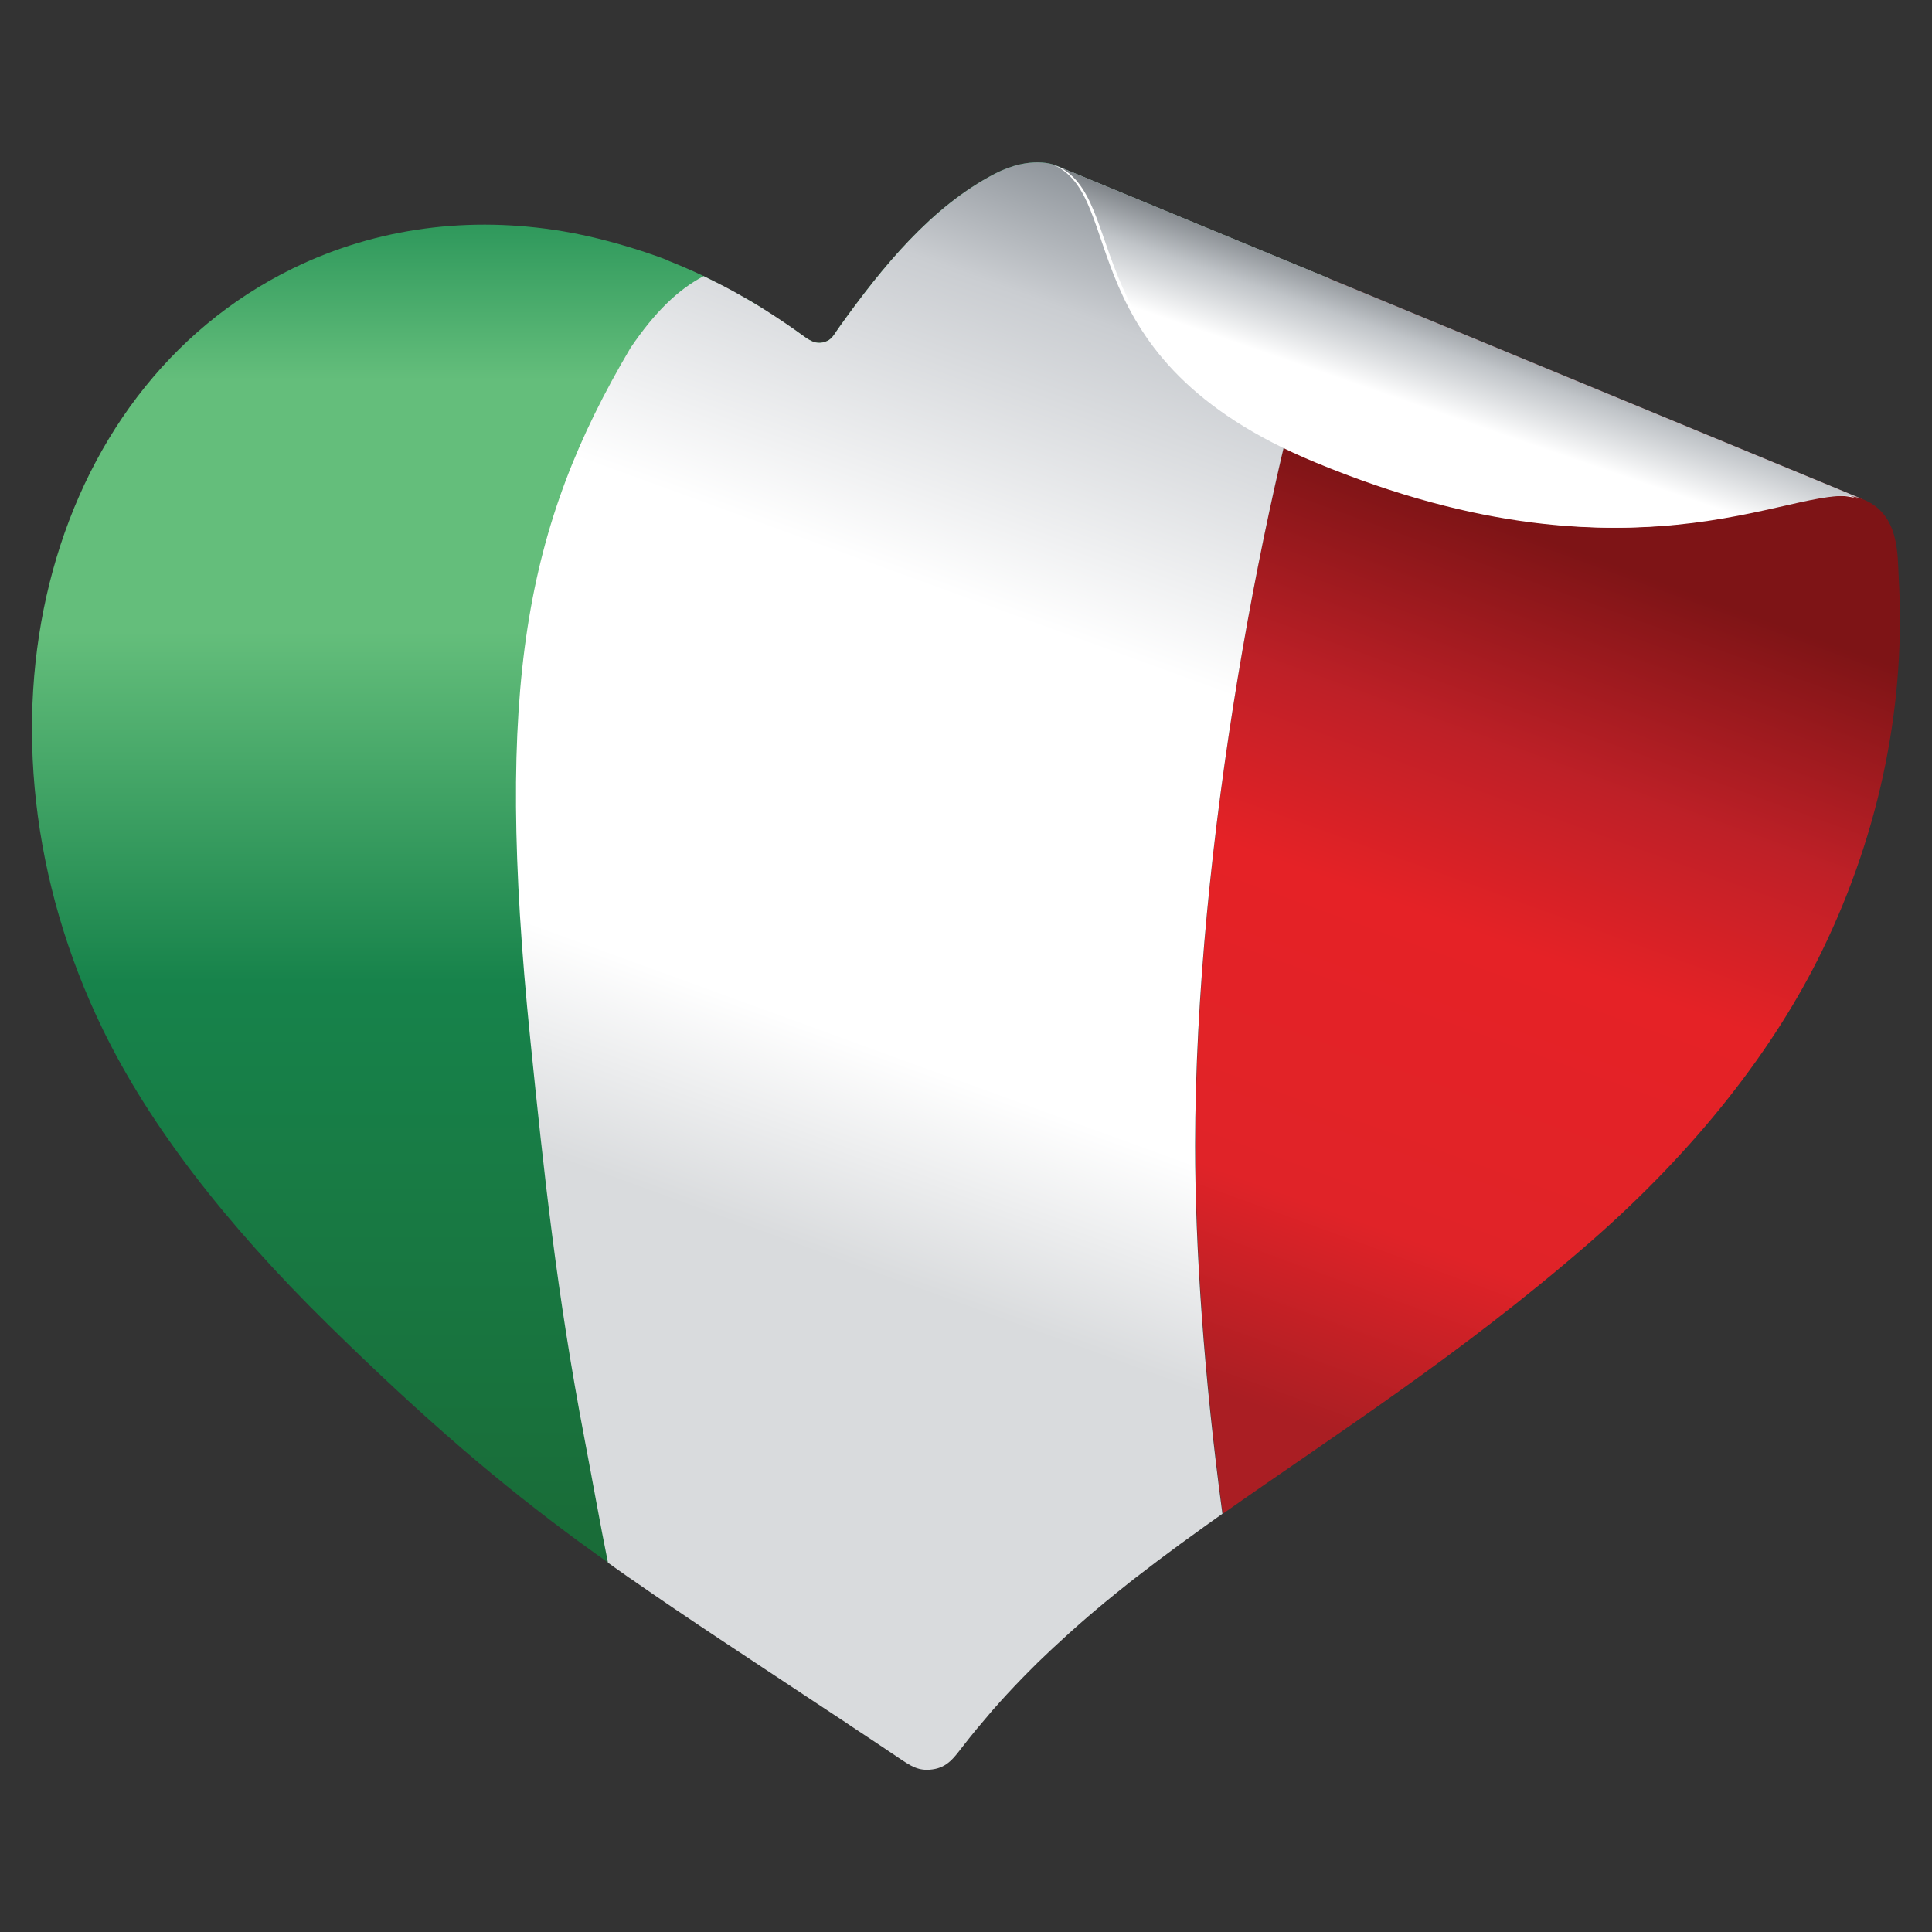
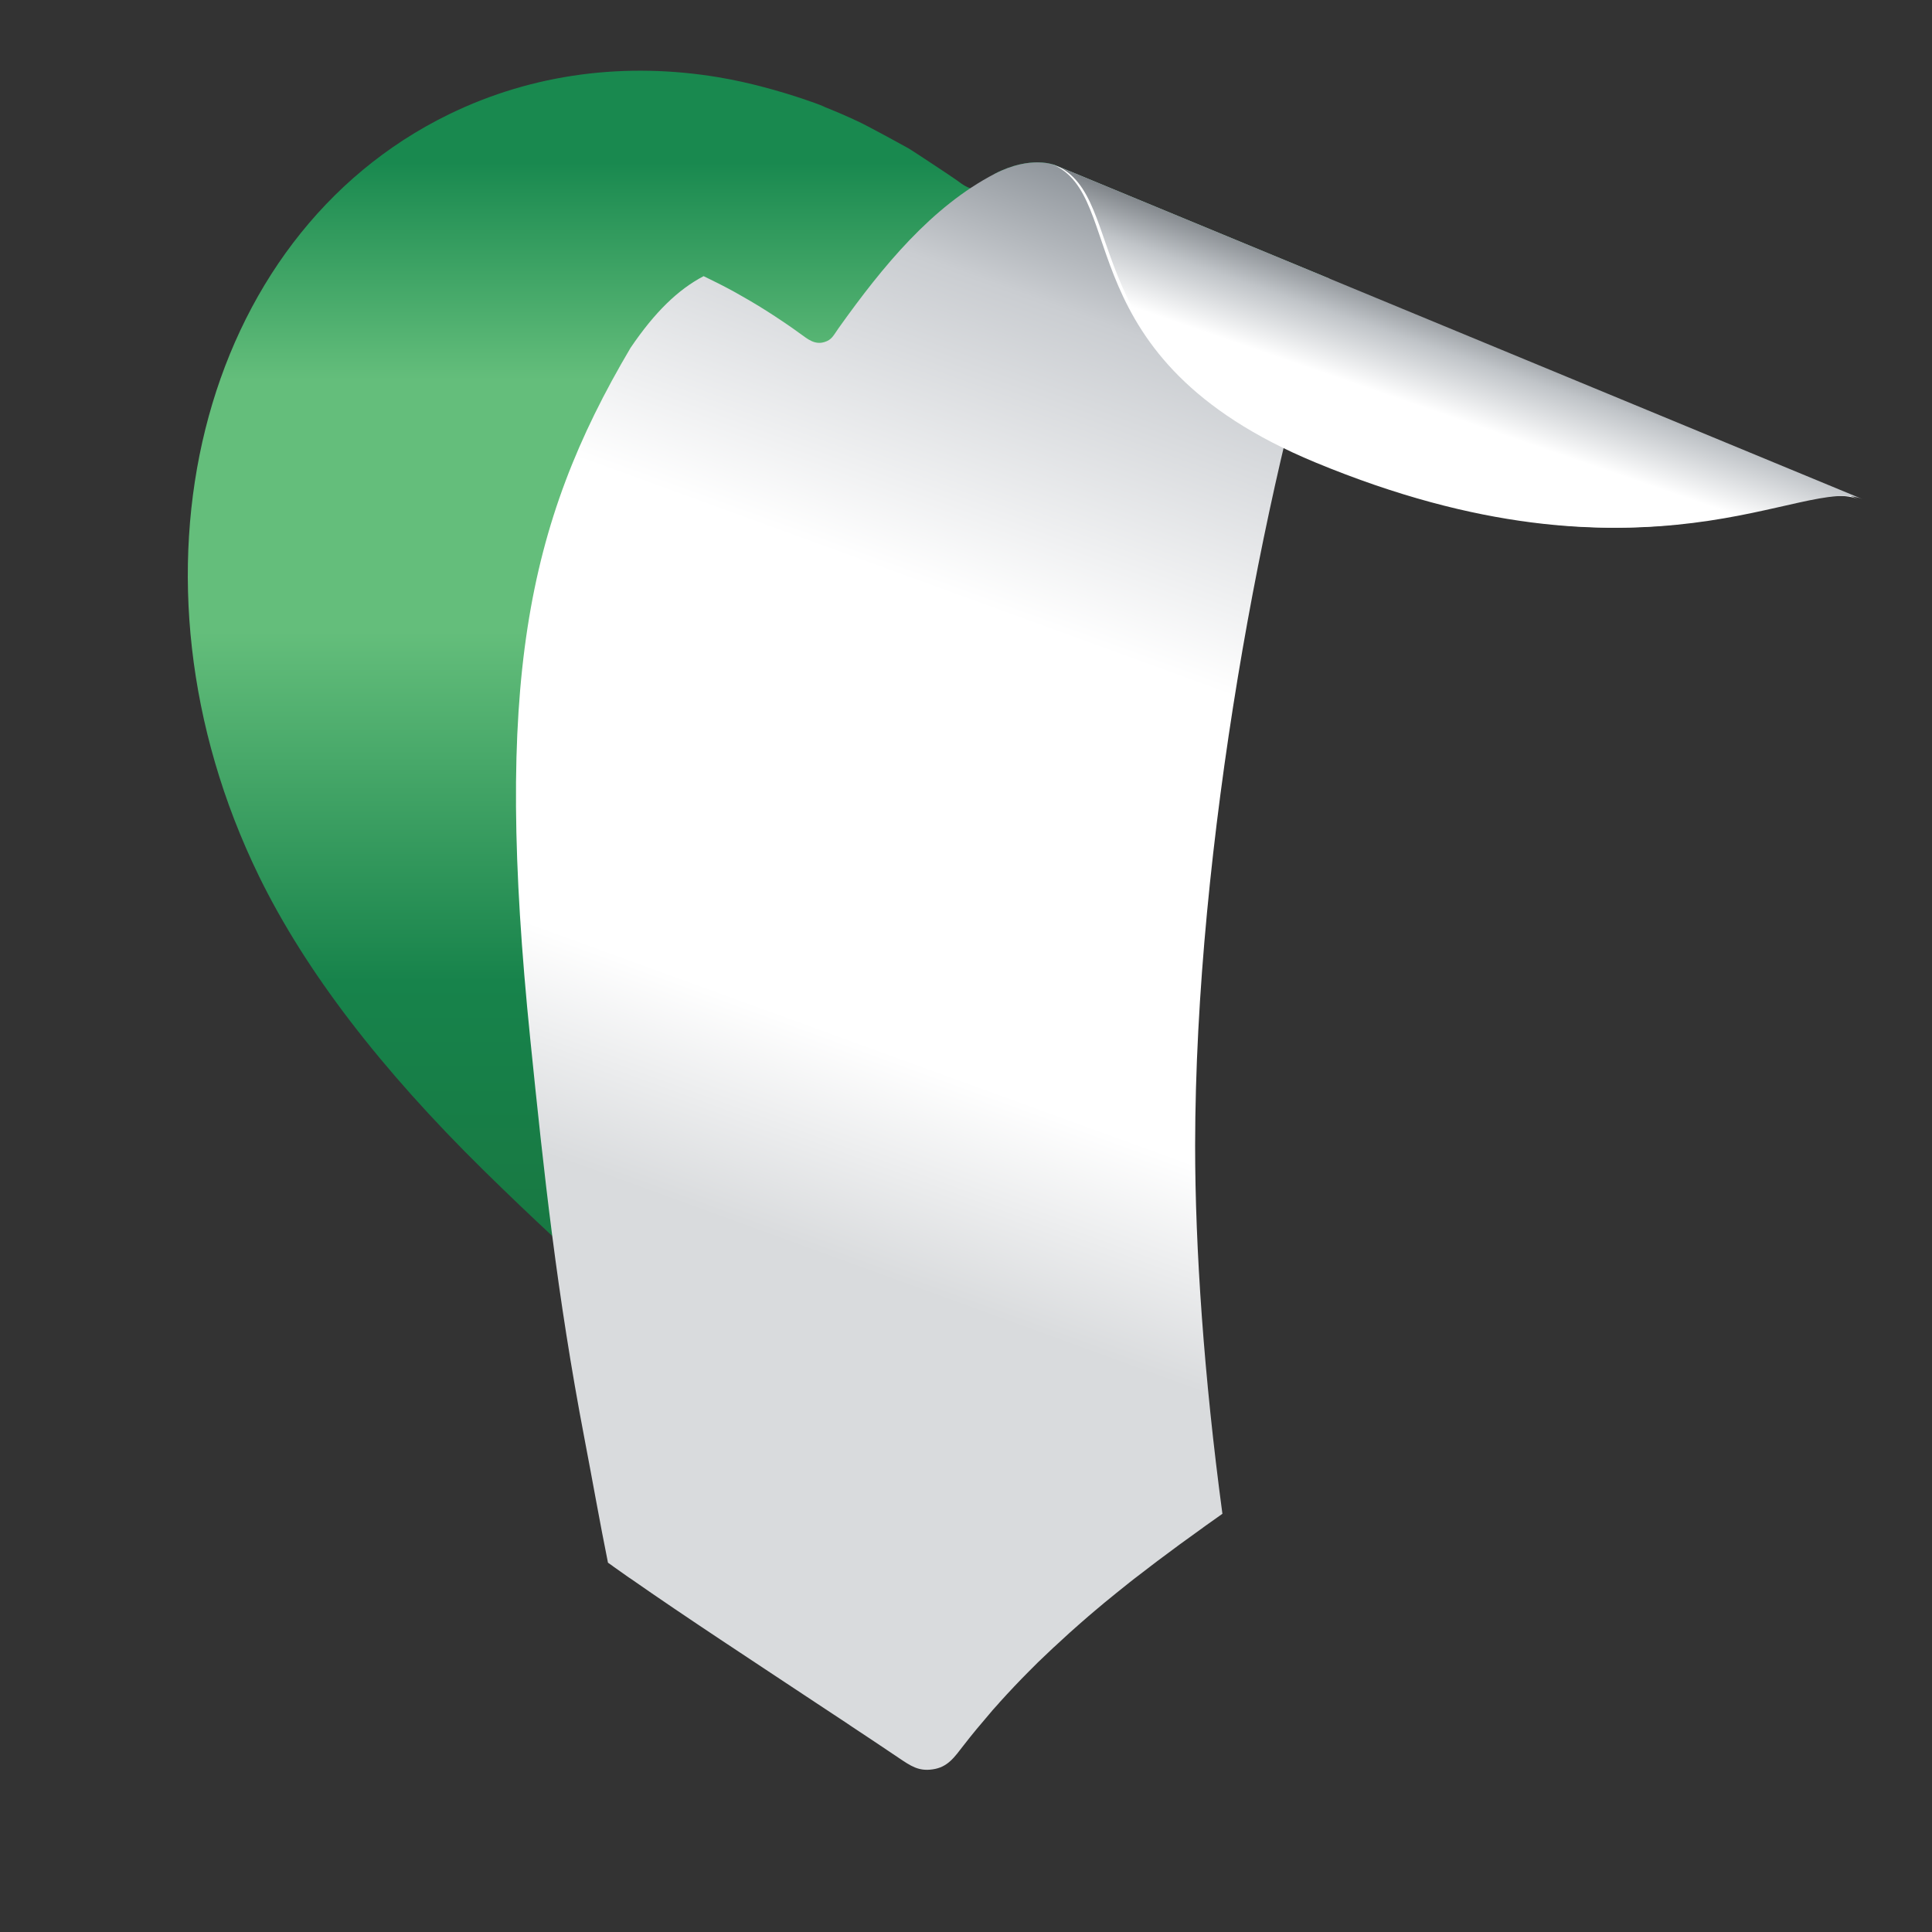
<svg xmlns="http://www.w3.org/2000/svg" version="1.1" id="Calque_1" x="0px" y="0px" width="32px" height="32px" viewBox="79.375 16.333 32 32" enable-background="new 79.375 16.333 32 32" xml:space="preserve">
  <rect x="79.375" y="16.333" width="32" height="32" fill="#333333" stroke="none" />
  <g>
    <linearGradient id="SVGID_1_" gradientUnits="userSpaceOnUse" x1="90.649" y1="19.022" x2="90.649" y2="42.282">
      <stop offset="0" style="stop-color:#19894F" />
      <stop offset="0.155" style="stop-color:#64BE7B" />
      <stop offset="0.334" style="stop-color:#64BE7B" />
      <stop offset="0.583" style="stop-color:#17834B" />
      <stop offset="1" style="stop-color:#196B37" />
    </linearGradient>
-     <path fill="url(#SVGID_1_)" d="M101.393,20.947l-4.543-1.879c0,0-0.397-0.169-1,0.144c-1.044,0.543-1.854,1.531-2.581,2.55   c-0.09,0.126-0.114,0.2-0.241,0.237c-0.157,0.047-0.27-0.045-0.396-0.137c-0.084-0.061-0.72-0.48-0.783-0.518   c-0.024-0.015-0.664-0.365-0.831-0.444c-0.214-0.101-0.43-0.193-0.647-0.277c0.387,0.148-0.623-0.286-1.681-0.461   c-1.516-0.252-3.056-0.07-4.461,0.615c-2.074,1.012-3.463,2.929-4.033,5.212c-0.57,2.283-0.319,4.93,0.886,7.403   c0.771,1.579,2.016,3.197,3.721,4.874c1.65,1.621,2.87,2.652,4.178,3.614l0,0c0.005,0.003,0.01,0.007,0.015,0.011   c0.012,0.009,0.024,0.018,0.036,0.025c0.07,0.052,0.14,0.103,0.211,0.153c0.014,0.01,0.028,0.021,0.042,0.03   c0.077,0.055,0.154,0.111,0.232,0.165c0.008,0.007,0.015,0.011,0.022,0.017C89.625,42.342,100.306,24.419,101.393,20.947z" />
+     <path fill="url(#SVGID_1_)" d="M101.393,20.947l-4.543-1.879c0,0-0.397-0.169-1,0.144c-0.09,0.126-0.114,0.2-0.241,0.237c-0.157,0.047-0.27-0.045-0.396-0.137c-0.084-0.061-0.72-0.48-0.783-0.518   c-0.024-0.015-0.664-0.365-0.831-0.444c-0.214-0.101-0.43-0.193-0.647-0.277c0.387,0.148-0.623-0.286-1.681-0.461   c-1.516-0.252-3.056-0.07-4.461,0.615c-2.074,1.012-3.463,2.929-4.033,5.212c-0.57,2.283-0.319,4.93,0.886,7.403   c0.771,1.579,2.016,3.197,3.721,4.874c1.65,1.621,2.87,2.652,4.178,3.614l0,0c0.005,0.003,0.01,0.007,0.015,0.011   c0.012,0.009,0.024,0.018,0.036,0.025c0.07,0.052,0.14,0.103,0.211,0.153c0.014,0.01,0.028,0.021,0.042,0.03   c0.077,0.055,0.154,0.111,0.232,0.165c0.008,0.007,0.015,0.011,0.022,0.017C89.625,42.342,100.306,24.419,101.393,20.947z" />
    <linearGradient id="SVGID_2_" gradientUnits="userSpaceOnUse" x1="100.677" y1="39.802" x2="105.853" y2="25.581">
      <stop offset="0" style="stop-color:#AA1E23" />
      <stop offset="0.23" style="stop-color:#E02328" />
      <stop offset="0.568" style="stop-color:#E52226" />
      <stop offset="0.765" style="stop-color:#BE2027" />
      <stop offset="1" style="stop-color:#7E1416" />
    </linearGradient>
-     <path fill="url(#SVGID_2_)" d="M110.824,25.912c-0.021-0.373,0.021-1.075-0.601-1.312l-8.831-3.653   c-1.087,3.473-2.217,9.38-2.217,14.361c0,1.696,0.146,3.824,0.452,6.099l0,0c1.841-1.299,3.905-2.608,6.048-4.468   c1.828-1.587,3.104-3.268,3.876-4.85C110.539,30.063,110.942,27.925,110.824,25.912z" />
    <linearGradient id="SVGID_3_" gradientUnits="userSpaceOnUse" x1="90.126" y1="44.003" x2="98.927" y2="19.824">
      <stop offset="0" style="stop-color:#D9DBDD" />
      <stop offset="0.289" style="stop-color:#D9DBDD" />
      <stop offset="0.427" style="stop-color:#FFFFFF" />
      <stop offset="0.717" style="stop-color:#FFFFFF" />
      <stop offset="0.915" style="stop-color:#CACDD1" />
      <stop offset="1" style="stop-color:#90969C" />
    </linearGradient>
    <path fill="url(#SVGID_3_)" d="M101.393,20.947l-4.543-1.879c0,0-0.397-0.169-1,0.144c-1.044,0.543-1.854,1.531-2.581,2.55   c-0.09,0.126-0.114,0.2-0.241,0.237c-0.157,0.047-0.27-0.045-0.396-0.137c-0.084-0.061-0.168-0.121-0.253-0.178   c-0.026-0.018-0.051-0.034-0.076-0.051c-0.062-0.041-0.123-0.082-0.185-0.121c-0.002-0.002-0.005-0.003-0.008-0.005   c-0.025-0.016-0.049-0.032-0.074-0.047c-0.062-0.039-0.125-0.078-0.188-0.115c-0.024-0.015-0.048-0.029-0.073-0.043   c-0.072-0.042-0.144-0.083-0.217-0.124c-0.015-0.008-0.03-0.017-0.045-0.025c-0.16-0.087-0.322-0.168-0.484-0.246   c-0.423,0.222-0.807,0.593-1.21,1.187c-1.738,2.94-2.257,5.591-1.661,11.452c0.226,2.221,0.44,4.222,0.9,6.627   c0.132,0.688,0.254,1.387,0.387,2.043c0.023,0.016,0.046,0.033,0.07,0.049c0.008,0.007,0.015,0.011,0.022,0.017   c0.086,0.061,0.172,0.121,0.259,0.183c0.002,0,0.005,0.003,0.007,0.004c0.005,0.003,0.009,0.006,0.014,0.009   c0.932,0.651,1.957,1.319,3.236,2.167c0.021,0.013,0.042,0.027,0.064,0.042c0.094,0.063,0.191,0.126,0.289,0.191   c0.025,0.017,0.052,0.035,0.078,0.053c0.121,0.079,0.242,0.16,0.368,0.244c0,0,0.001,0.001,0.001,0.001   c0.003,0.001,0.005,0.003,0.008,0.005c0.13,0.088,0.263,0.177,0.398,0.267c0.202,0.136,0.33,0.224,0.558,0.192   c0.256-0.034,0.364-0.2,0.522-0.403c0.136-0.176,0.277-0.345,0.42-0.511c0.017-0.021,0.034-0.04,0.051-0.06   c0-0.001,0-0.001,0-0.001c0.033-0.038,0.066-0.074,0.1-0.111c0,0,0-0.001,0.001-0.001c0.008-0.009,0.015-0.018,0.022-0.026   c0.16-0.177,0.324-0.351,0.492-0.519c0,0,0,0,0,0c0.046-0.047,0.092-0.093,0.14-0.14l0,0c0.068-0.065,0.136-0.131,0.206-0.196   c0.019-0.018,0.039-0.037,0.059-0.056c0,0,0,0,0.001,0c0.082-0.077,0.165-0.152,0.248-0.228c0.007-0.007,0.014-0.012,0.021-0.019   l0,0c0.044-0.04,0.088-0.079,0.132-0.117c0.001-0.001,0.001-0.001,0.002-0.002c0.021-0.02,0.043-0.038,0.065-0.057   c0.07-0.062,0.142-0.123,0.213-0.183c0-0.001,0.001-0.001,0.001-0.001c0.047-0.04,0.094-0.08,0.142-0.119   c0.001-0.001,0.002-0.002,0.003-0.003c0.141-0.116,0.284-0.231,0.428-0.346c0,0,0.002-0.001,0.003-0.002   c0.044-0.036,0.089-0.069,0.134-0.104c0.072-0.056,0.145-0.111,0.218-0.167c0.029-0.022,0.058-0.044,0.088-0.067   c0.001-0.001,0.003-0.003,0.006-0.005c0.251-0.189,0.507-0.377,0.77-0.564l0,0c0.003-0.003,0.005-0.003,0.007-0.006   c0.103-0.072,0.206-0.146,0.31-0.22c-0.306-2.274-0.452-4.402-0.452-6.099C99.175,30.327,100.306,24.419,101.393,20.947z" />
    <linearGradient id="SVGID_4_" gradientUnits="userSpaceOnUse" x1="83.966" y1="24.291" x2="100.979" y2="19.483">
      <stop offset="0.163" style="stop-color:#EC402F" />
      <stop offset="0.281" style="stop-color:#EC402F" />
      <stop offset="1" style="stop-color:#7D1416" />
    </linearGradient>
-     <polygon fill="url(#SVGID_4_)" points="101.393,20.947 96.85,19.067 101.393,20.947  " />
    <path fill="#FFFFFF" d="M96.796,19.05l13.352,5.55c-0.963-0.398-3.531,1.653-8.987-0.608C97.01,22.272,98.069,19.576,96.796,19.05z   " />
    <linearGradient id="SVGID_5_" gradientUnits="userSpaceOnUse" x1="102.618" y1="24.502" x2="103.68" y2="21.419">
      <stop offset="0" style="stop-color:#FFFFFF" />
      <stop offset="0.445" style="stop-color:#FFFFFF" />
      <stop offset="0.75" style="stop-color:#C0C4C8" />
      <stop offset="1" style="stop-color:#7B8085" />
    </linearGradient>
    <path fill="url(#SVGID_5_)" d="M96.85,19.067l13.374,5.533c-0.963-0.398-3.531,1.653-8.987-0.608   C97.085,22.272,98.122,19.594,96.85,19.067z" />
  </g>
</svg>